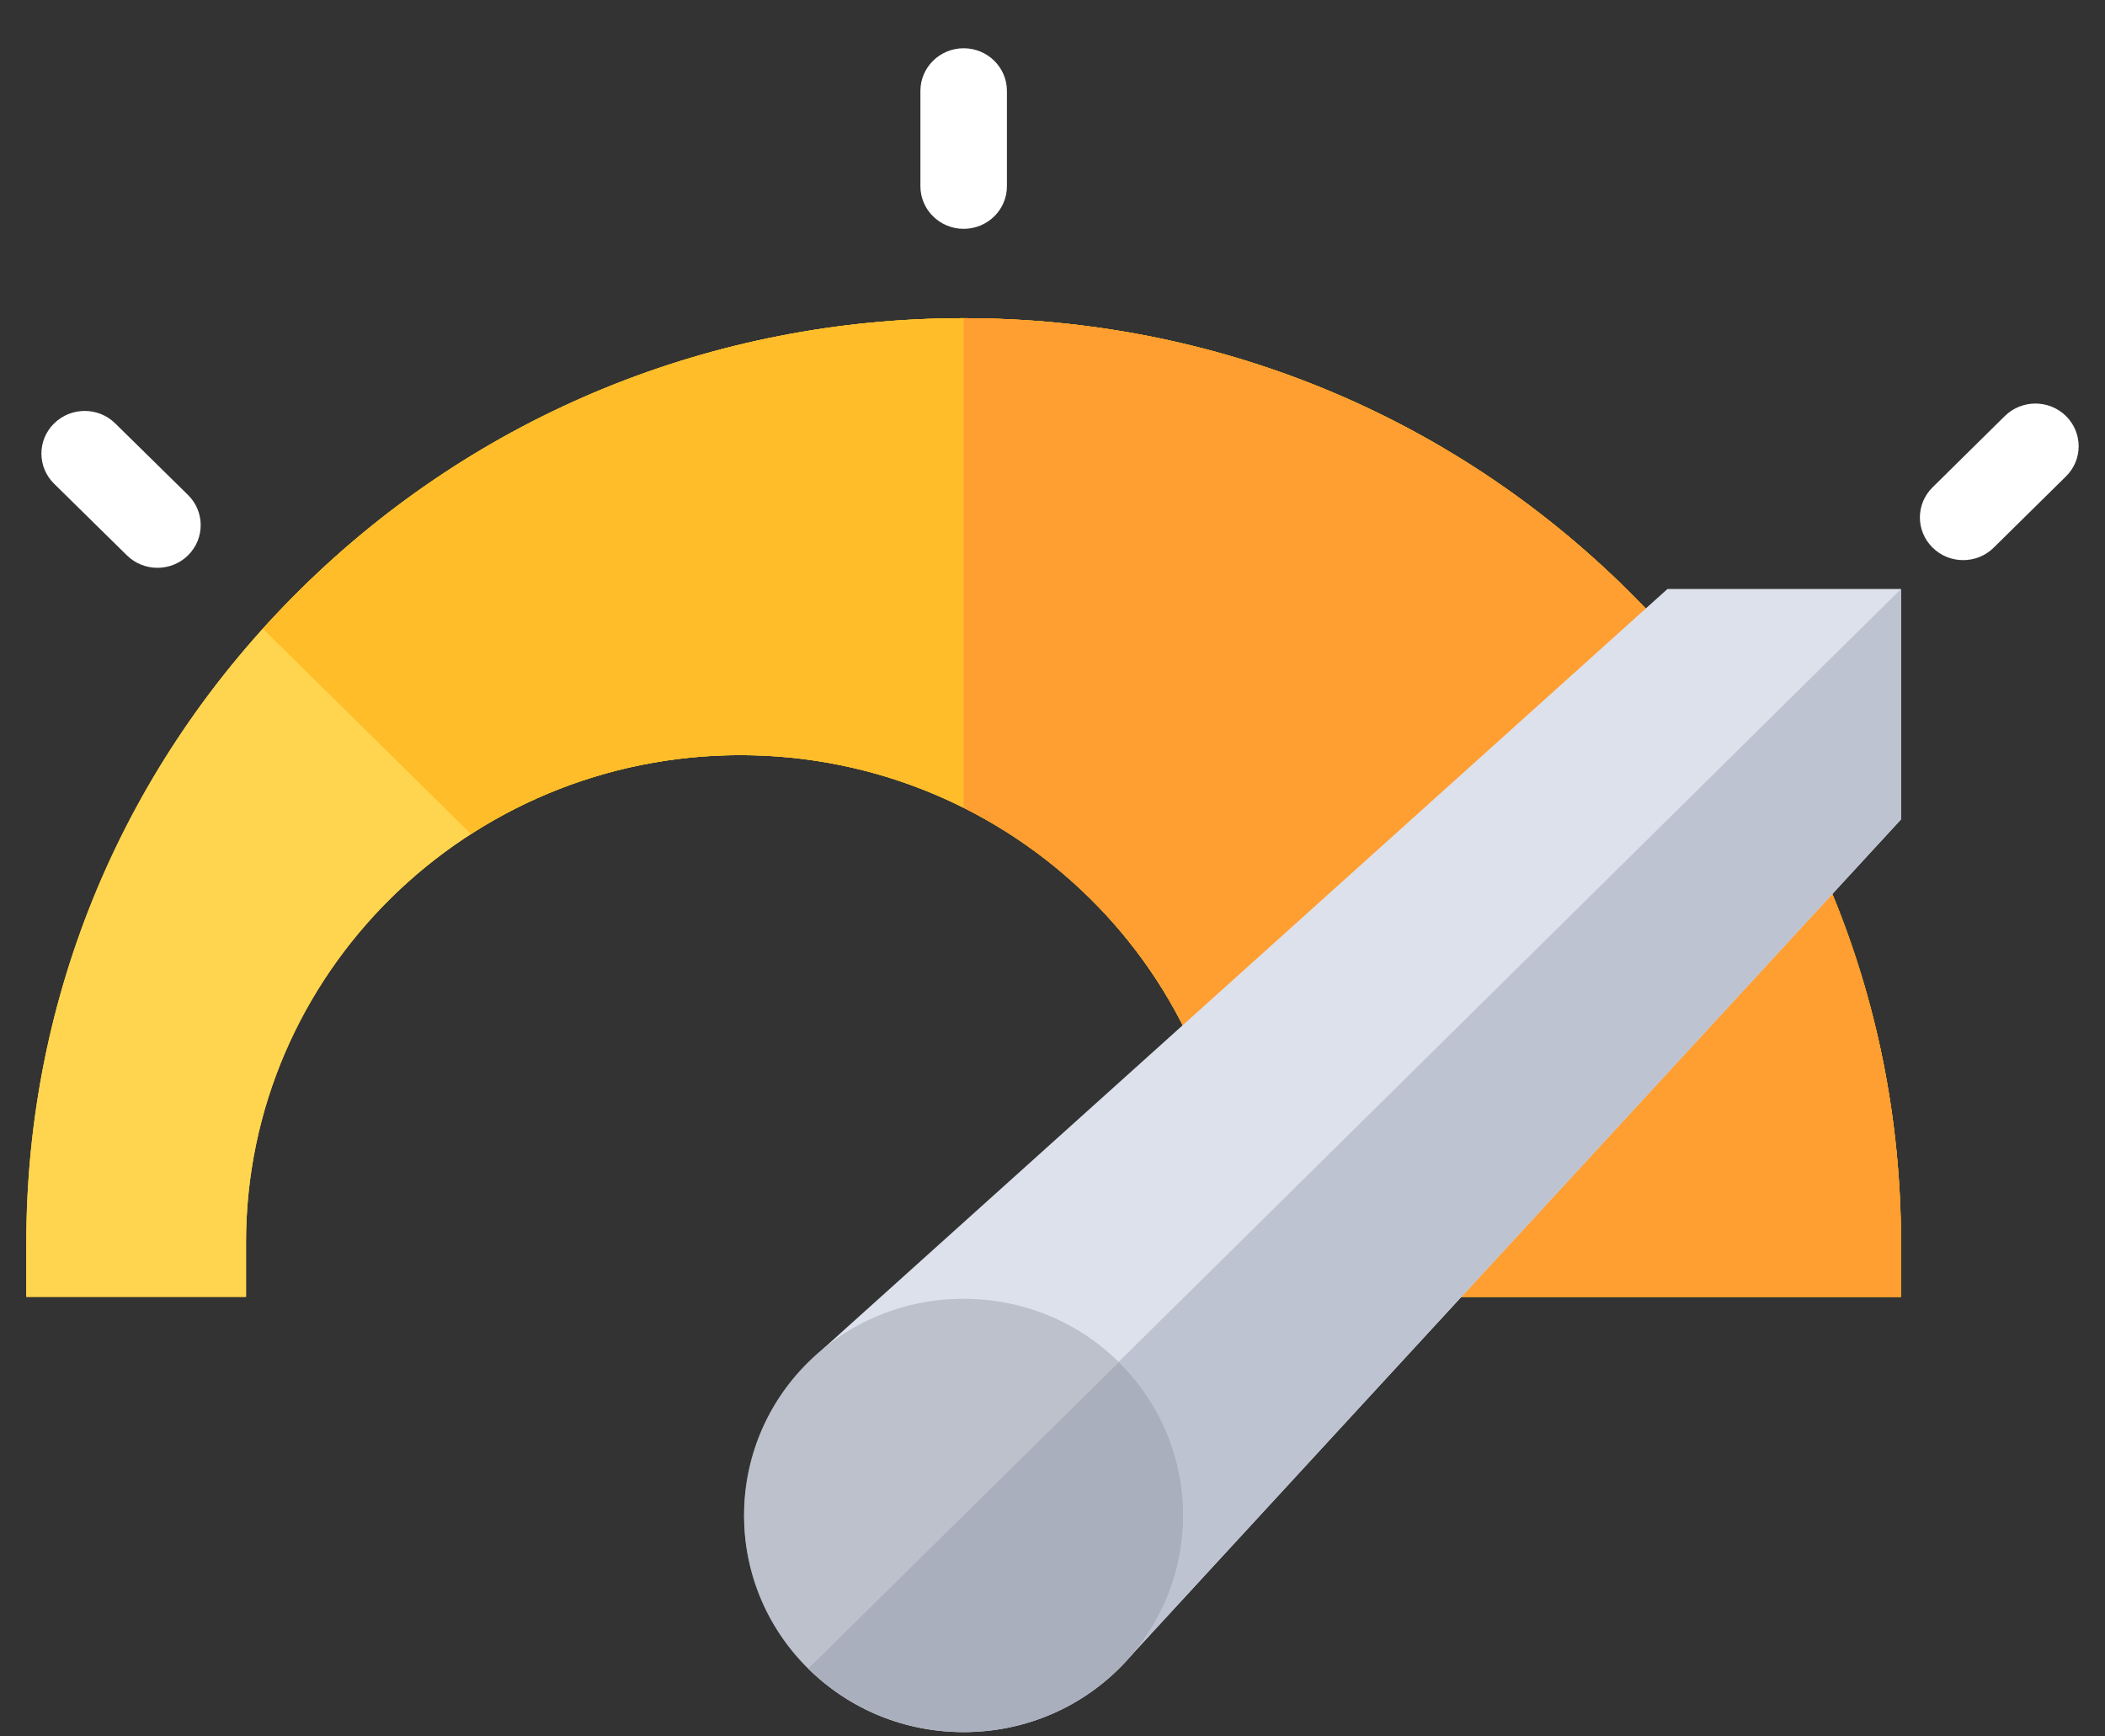
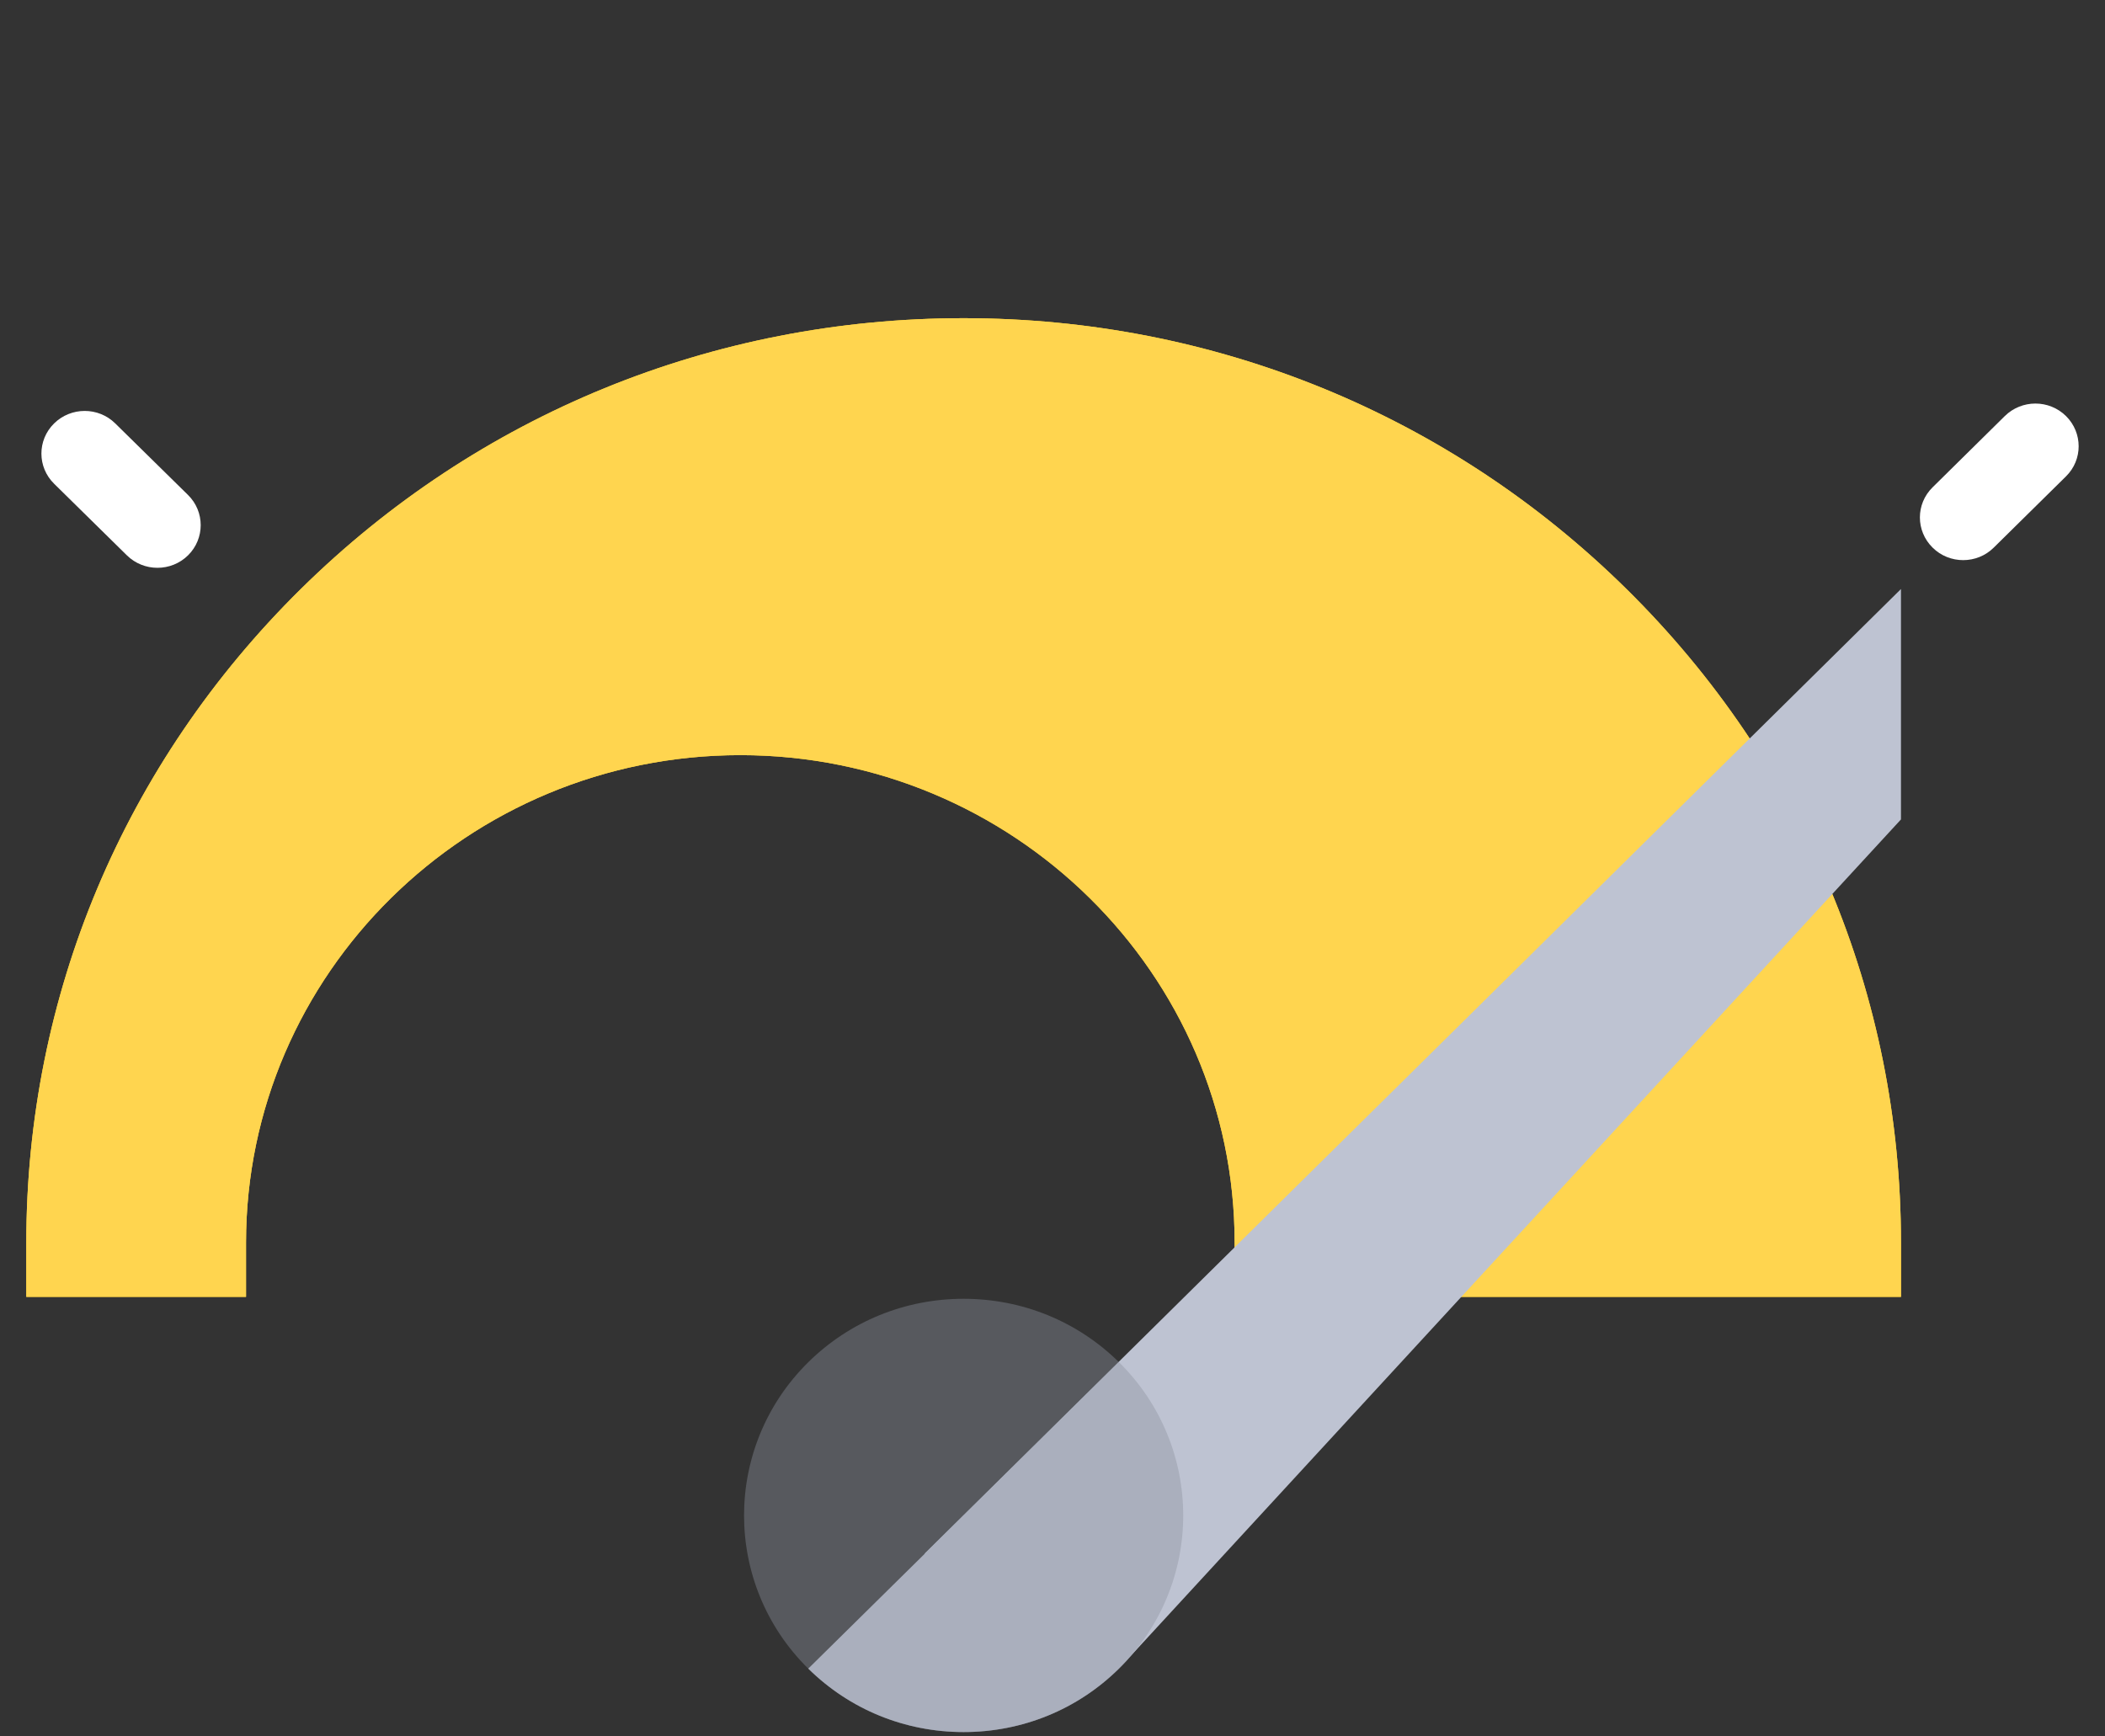
<svg xmlns="http://www.w3.org/2000/svg" width="40" height="33" viewBox="0 0 40 33" fill="none">
  <rect x="0" y="0" width="40" height="33" fill="#333333" stroke="none" />
  <g clip-path="url(#clip0_54029_18544)">
    <path d="M36.124 24.646H23.461V23.616C23.461 18.507 19.247 14.351 14.068 14.351C8.889 14.351 4.675 18.507 4.675 23.616V24.646H0.5V23.616C0.5 18.923 2.353 14.511 5.717 11.193C9.081 7.875 13.554 6.047 18.311 6.047C23.069 6.047 27.542 7.875 30.906 11.193C34.27 14.511 36.123 18.923 36.123 23.616V24.646H36.124Z" fill="#FFCE2E" />
    <path d="M36.124 24.646H23.461V23.616C23.461 18.507 19.247 14.351 14.068 14.351C8.889 14.351 4.675 18.507 4.675 23.616V24.646H0.5V23.616C0.5 18.923 2.353 14.511 5.717 11.193C9.081 7.875 13.554 6.047 18.311 6.047C23.069 6.047 27.542 7.875 30.906 11.193C34.27 14.511 36.123 18.923 36.123 23.616V24.646H36.124Z" fill="#FFCE2E" />
-     <path d="M18.312 6.047C13.554 6.047 9.082 7.875 5.718 11.193C5.468 11.439 5.228 11.691 4.995 11.949L8.951 15.851C10.424 14.903 12.182 14.351 14.069 14.351C19.248 14.351 23.462 18.507 23.462 23.616V24.646H36.125V23.616C36.125 18.923 34.272 14.511 30.908 11.193C27.544 7.875 23.07 6.047 18.313 6.047H18.312Z" fill="#FFB000" />
-     <path opacity="0.4" d="M23.461 23.616V24.646H36.124V23.616C36.124 18.923 34.271 14.511 30.907 11.193C27.543 7.875 23.07 6.047 18.312 6.047V15.352C21.365 16.884 23.461 20.013 23.461 23.616Z" fill="#FF4F18" />
    <path d="M2.992 10.791C2.782 10.791 2.572 10.712 2.411 10.554L1.029 9.194C0.707 8.878 0.706 8.365 1.027 8.048C1.348 7.731 1.868 7.73 2.189 8.046L3.572 9.406C3.894 9.722 3.894 10.236 3.574 10.553C3.413 10.712 3.202 10.791 2.992 10.791Z" fill="white" />
-     <path d="M18.312 4.349C17.858 4.349 17.49 3.986 17.49 3.539V1.728C17.49 1.28 17.858 0.917 18.312 0.917C18.766 0.917 19.134 1.28 19.134 1.728V3.539C19.134 3.986 18.766 4.349 18.312 4.349Z" fill="white" />
    <path d="M37.305 10.645C37.094 10.645 36.884 10.566 36.724 10.407C36.402 10.09 36.402 9.577 36.724 9.261L38.096 7.907C38.418 7.59 38.938 7.59 39.259 7.907C39.579 8.224 39.58 8.737 39.259 9.053L37.886 10.407C37.726 10.566 37.515 10.645 37.305 10.645Z" fill="white" />
    <path opacity="0.2" d="M36.124 24.646H23.461V23.616C23.461 18.507 19.247 14.351 14.068 14.351C8.889 14.351 4.675 18.507 4.675 23.616V24.646H0.5V23.616C0.5 18.923 2.353 14.511 5.717 11.193C9.081 7.875 13.554 6.047 18.311 6.047C23.069 6.047 27.542 7.875 30.906 11.193C34.27 14.511 36.123 18.923 36.123 23.616V24.646H36.124Z" fill="#FFF4D4" />
-     <path d="M31.684 11.195L15.664 25.613C15.078 26.141 15.056 27.044 15.618 27.597L19.53 31.456C20.091 32.011 21.009 31.989 21.544 31.408L36.124 15.573V11.194H31.684V11.195Z" fill="#DCE1EB" />
    <path d="M19.529 31.456C20.091 32.011 21.008 31.989 21.543 31.408L36.123 15.573V11.194L17.57 29.525L19.528 31.455L19.529 31.456Z" fill="#BEC3D2" />
-     <path d="M18.311 32.918C17.196 32.918 16.148 32.49 15.359 31.712C13.732 30.107 13.732 27.494 15.359 25.888C16.148 25.111 17.197 24.683 18.311 24.683C19.426 24.683 20.475 25.111 21.263 25.888C22.891 27.494 22.891 30.107 21.263 31.712C20.475 32.49 19.426 32.918 18.311 32.918Z" fill="#DCE1EB" />
    <path d="M21.263 25.888L15.359 31.711C16.148 32.489 17.197 32.917 18.311 32.917C19.426 32.917 20.475 32.489 21.263 31.711C22.891 30.106 22.891 27.493 21.263 25.888Z" fill="#BEC3D2" />
    <path opacity="0.4" d="M18.311 32.918C17.196 32.918 16.148 32.49 15.359 31.712C13.732 30.107 13.732 27.494 15.359 25.888C16.148 25.111 17.197 24.683 18.311 24.683C19.426 24.683 20.475 25.111 21.263 25.888C22.891 27.494 22.891 30.107 21.263 31.712C20.475 32.49 19.426 32.918 18.311 32.918Z" fill="#8D929E" />
  </g>
  <defs>
    <clipPath id="clip0_54029_18544">
      <rect width="39" height="32" fill="white" transform="translate(0.5 0.917)" />
    </clipPath>
  </defs>
</svg>